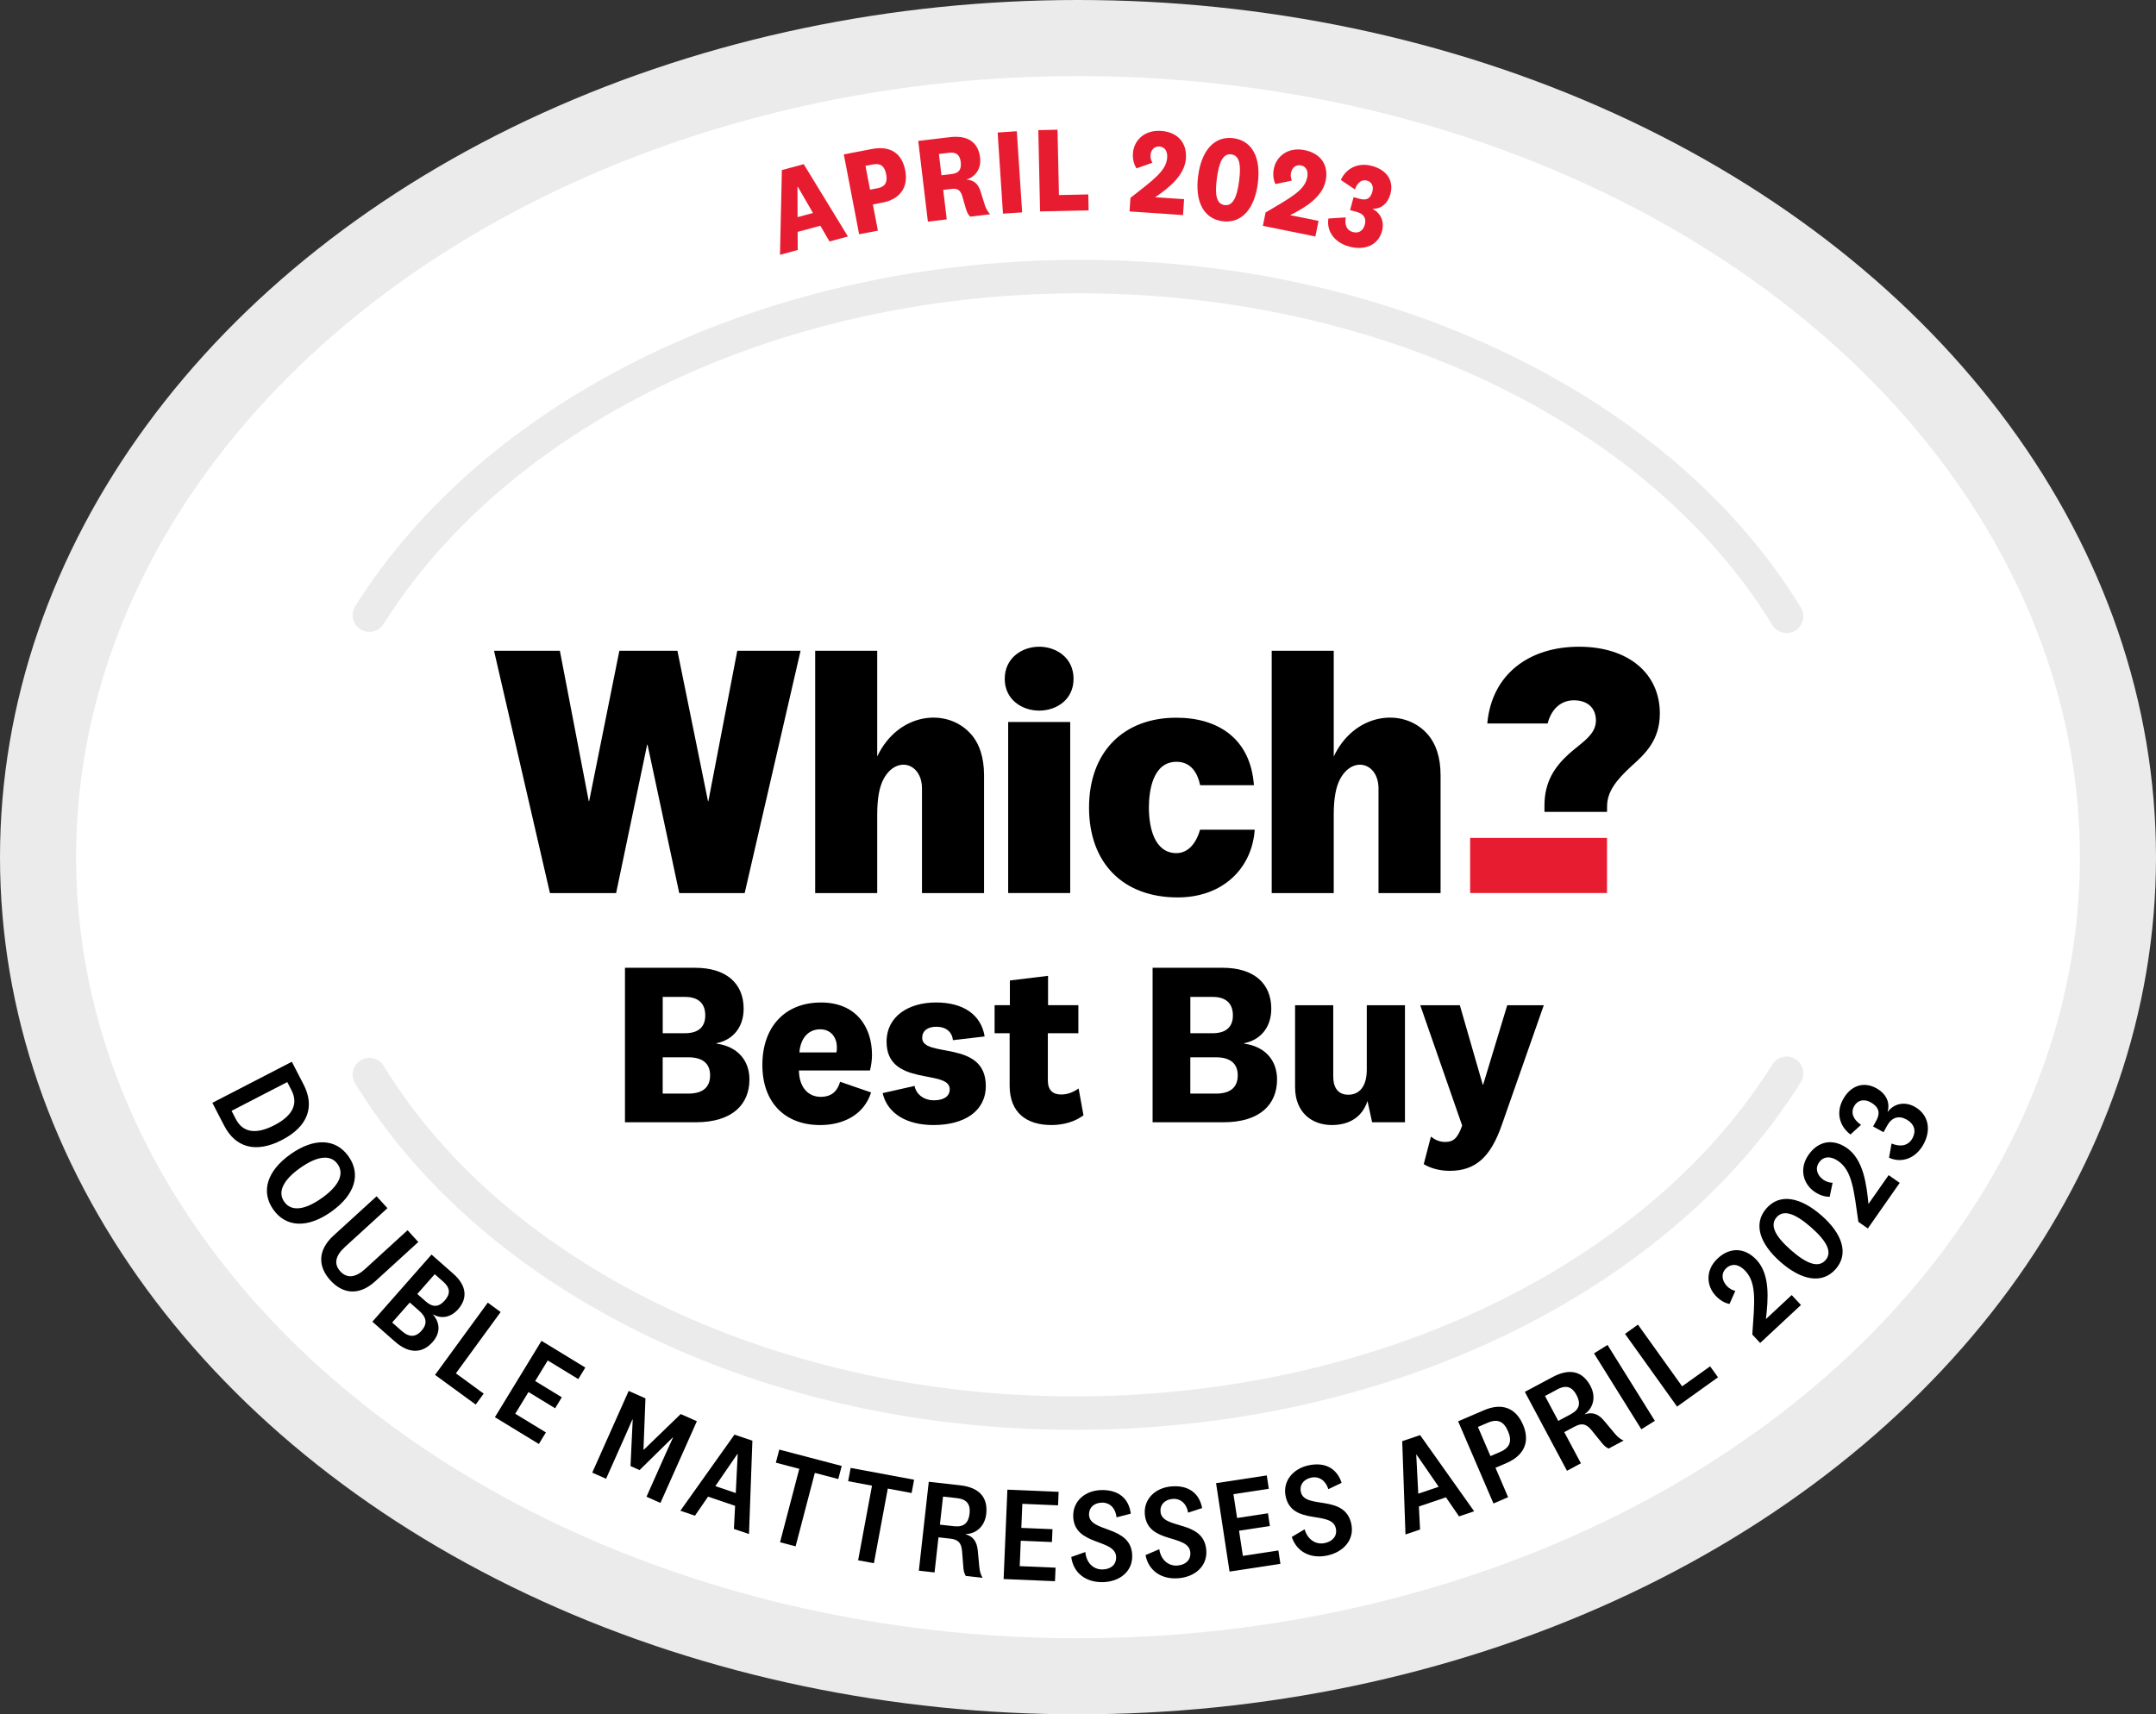
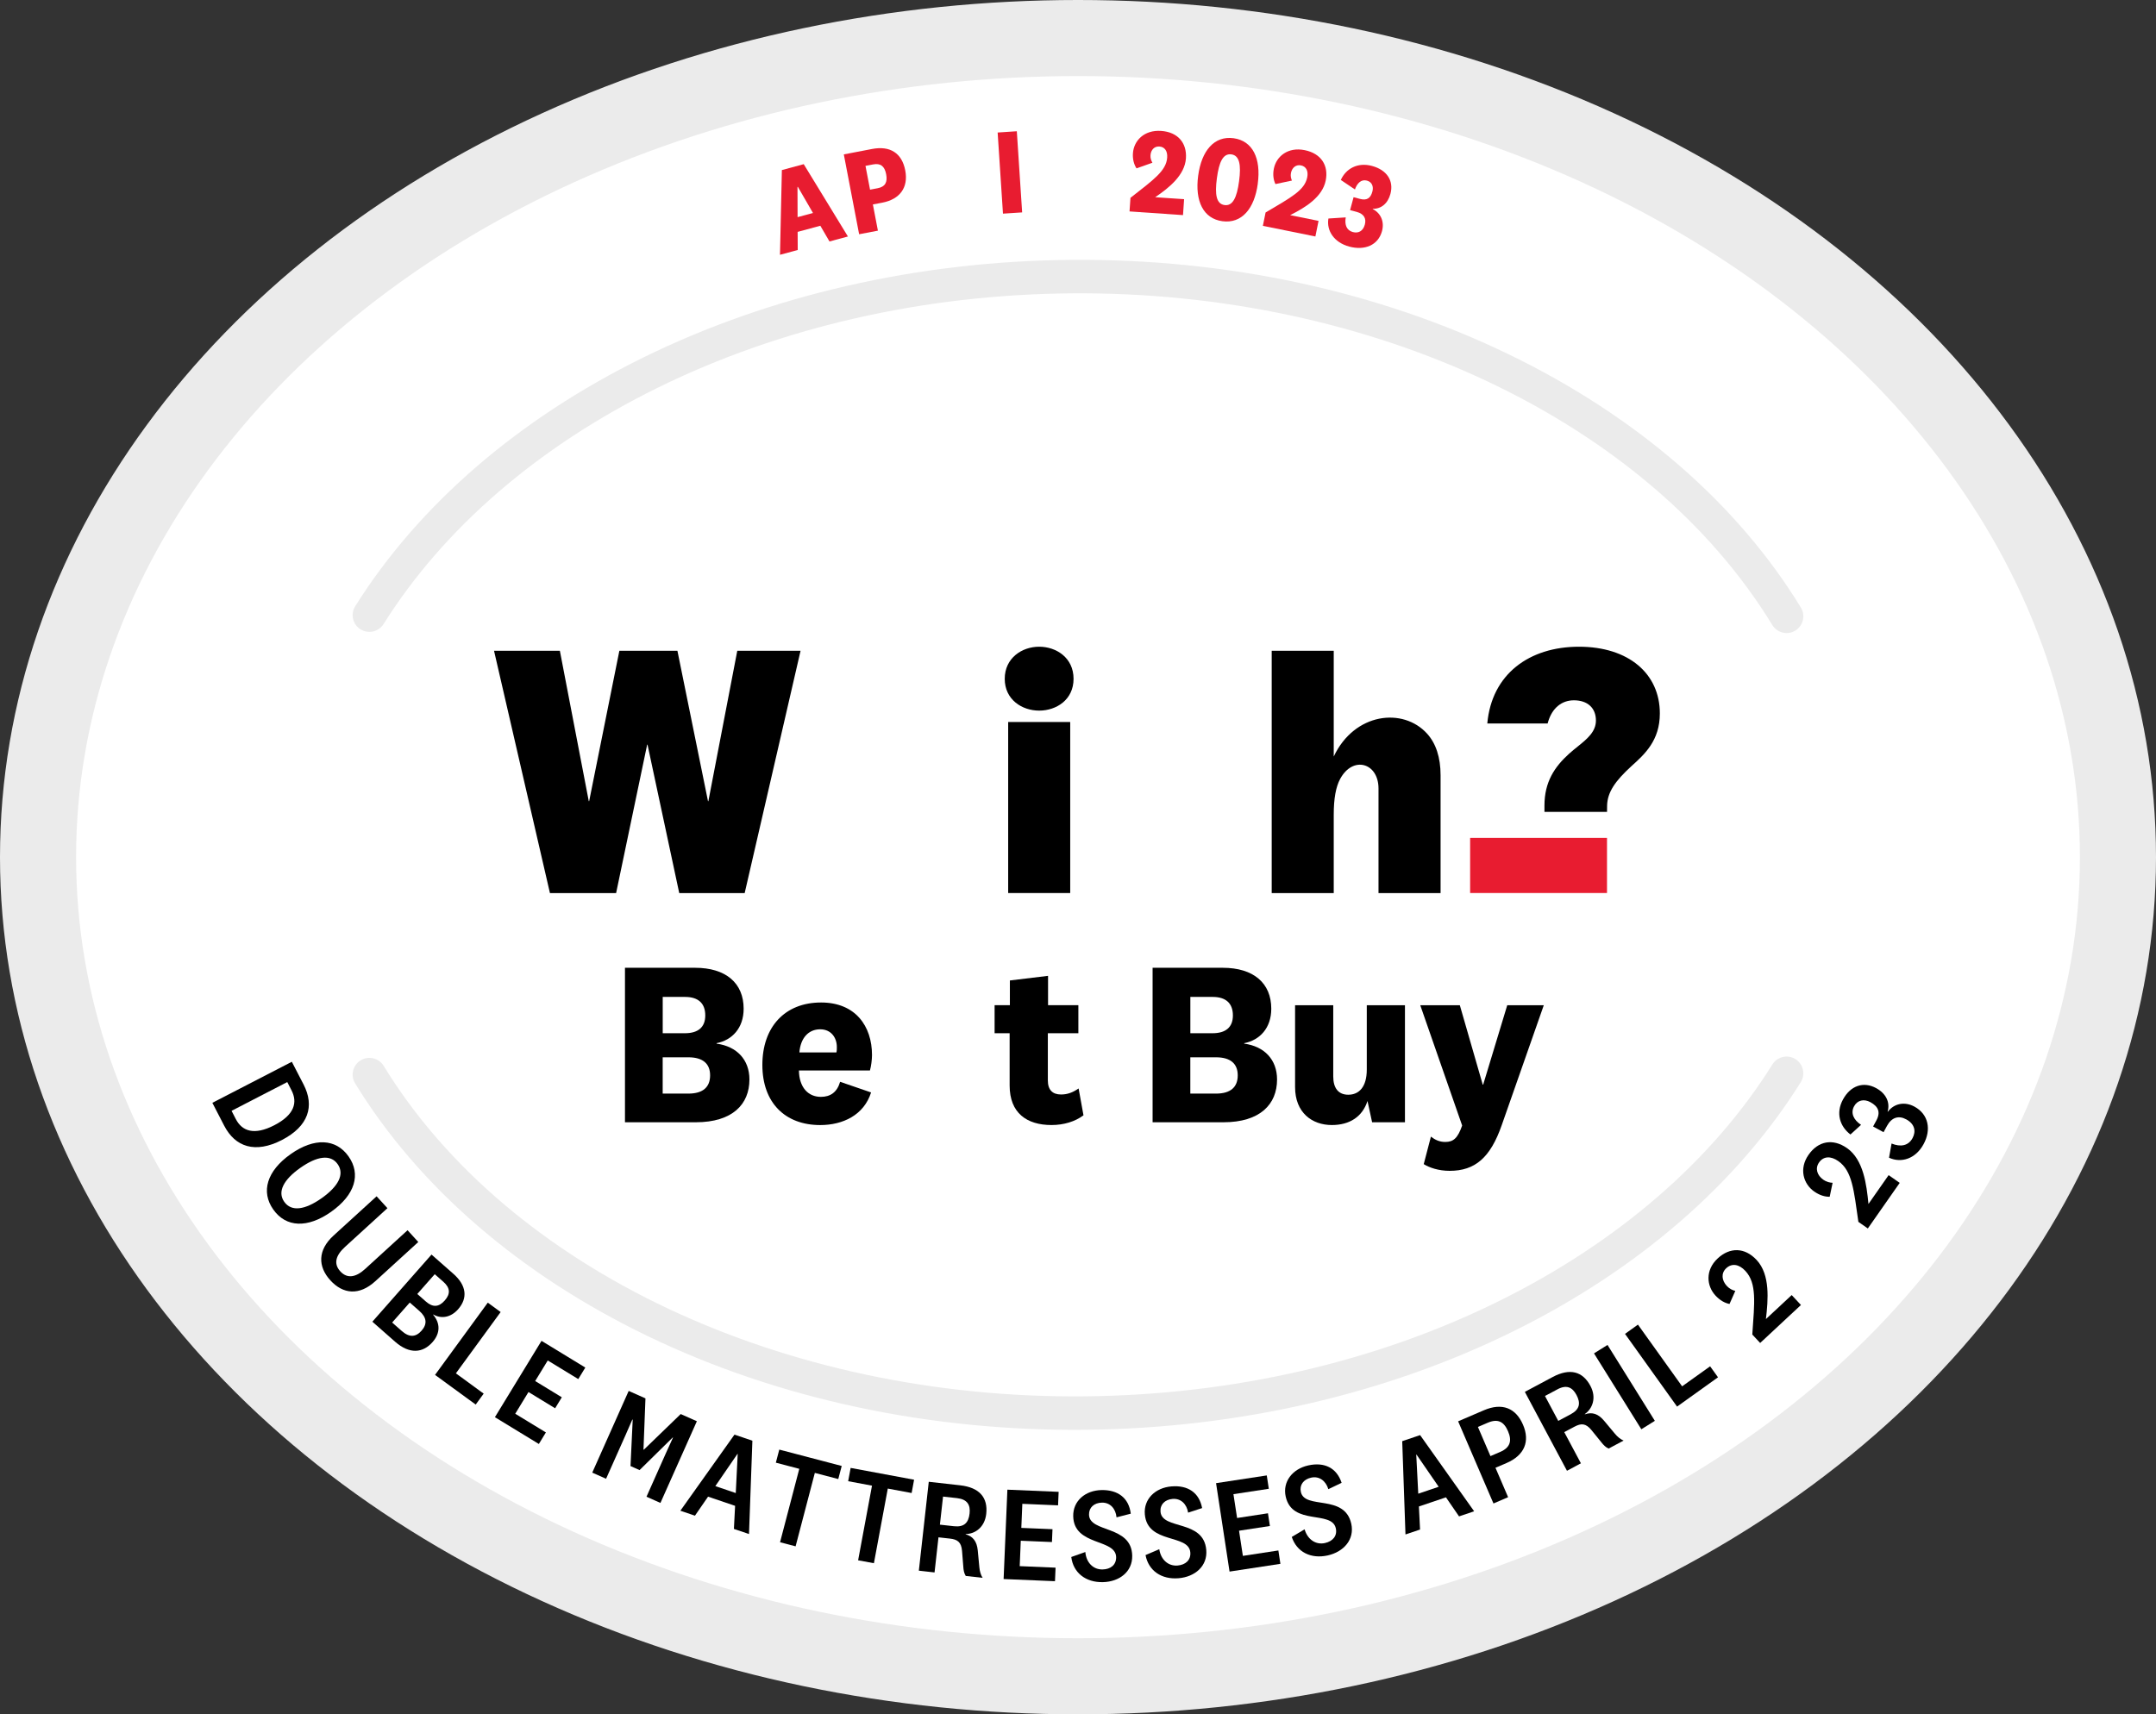
<svg xmlns="http://www.w3.org/2000/svg" viewBox="0 0 708.34 563.39">
  <rect x="0" y="0" width="708.34" height="563.39" fill="#333333" stroke="none" />
  <defs>
    <style>.cls-1{fill:none;}.cls-2{clip-path:url(#clippath);}.cls-3{fill:#ebebeb;}.cls-4{fill:#e81c30;}.cls-5{fill:#fff;stroke:#ebebeb;stroke-width:25px;}</style>
    <clipPath id="clippath">
      <rect class="cls-1" x="163.03" y="212.53" width="382.28" height="82.38" />
    </clipPath>
  </defs>
  <g id="Icon_artwork">
    <ellipse class="cls-5" cx="354.17" cy="281.69" rx="341.67" ry="269.19" />
    <path class="cls-3" d="m591.67,199.67c-20.82-34.12-54.02-62.91-96.01-83.24-42.85-20.75-92.61-31.48-143.89-31.03-50.11.44-98.72,11.56-140.57,32.16-40.95,20.16-73.62,48.4-94.5,81.67-1.61,2.57-.84,5.97,1.74,7.58.92.58,1.95.85,2.97.84,1.81-.02,3.58-.93,4.62-2.58,19.79-31.54,50.93-58.39,90.04-77.64,40.37-19.88,87.33-30.61,135.8-31.03,99.05-.86,189.49,41.92,230.41,109,1.05,1.71,2.88,2.65,4.75,2.64.96,0,1.93-.27,2.81-.81,2.59-1.58,3.41-4.97,1.83-7.56Z" />
    <path class="cls-3" d="m589.89,348.06c-2.57-1.61-5.97-.83-7.58,1.75-19.73,31.57-50.82,58.47-89.91,77.8-40.34,19.95-87.28,30.76-135.75,31.27-99.05,1.04-189.56-41.59-230.6-108.6-1.59-2.59-4.97-3.4-7.56-1.82-2.59,1.59-3.4,4.97-1.82,7.56,20.88,34.09,54.13,62.81,96.15,83.07,42.88,20.67,92.66,31.32,143.94,30.78,50.11-.52,98.7-11.73,140.51-32.4,40.91-20.23,73.54-48.53,94.36-81.83,1.61-2.58.83-5.97-1.75-7.58Z" />
    <polygon points="242.23 213.86 232.73 263.3 232.61 263.3 222.56 213.86 203.49 213.86 193.56 263.3 193.44 263.3 183.94 213.86 162.31 213.86 180.68 293.49 202.42 293.49 212.62 244.71 212.74 244.71 223.16 293.49 244.66 293.49 263.02 213.86 242.23 213.86" />
    <g class="cls-2">
      <path d="m507.42,266.82v-2.09c0-7.74,3.3-12.71,8.12-17.06.92-.82,1.86-1.58,2.78-2.32,3.2-2.57,6.01-4.92,6.01-8.56,0-4.17-2.79-6.65-7.23-6.65-4.05,0-7.14,2.57-8.48,7.06l-.16.56h-19.82c1.46-16.29,13.85-25.23,30.13-25.23s26.56,8.84,26.56,21.92c0,8.92-4.97,13.4-9.37,17.36-5.31,4.86-7.86,8.55-7.96,12.93l-.02,2.07h-20.55Z" />
      <rect class="cls-4" x="483" y="275.36" width="44.97" height="18.11" />
      <path d="m452.9,293.49v-34.36c0-8.45-8.4-10.87-12.58-3.19-1.45,2.66-2.13,6.54-2.13,11.79v25.76h-20.38v-79.63h20.38v34.75c6.8-14.4,22.79-16.24,30.69-7.49,2.87,3.18,4.41,7.76,4.41,13.64v38.73h-20.38Z" />
-       <path d="m302.91,293.49v-34.36c0-8.45-8.4-10.87-12.58-3.19-1.45,2.66-2.13,6.54-2.13,11.79v25.76h-20.38v-79.63h20.38v34.75c6.8-14.4,22.79-16.24,30.69-7.49,2.87,3.18,4.41,7.76,4.41,13.64v38.73h-20.38Z" />
      <rect x="331.23" y="237.27" width="20.38" height="56.21" />
-       <path d="m412.23,272.66c-.87,12.65-10.42,22.26-25.31,22.26-17.97,0-29.12-11.31-29.12-29.53s11.25-29.53,28.68-29.53c13.74,0,24.38,6.88,25.49,22.19h-17.67c-.77-3.77-2.85-7.7-7.76-7.7-7.83,0-9.08,9.62-9.08,15.04,0,6.57,1.82,14.97,9.05,14.97,3.61,0,6.38-2.87,7.76-7.69h17.97Z" />
      <path d="m341.41,233.53c-5.62,0-11.31-3.59-11.31-10.45s5.69-10.55,11.31-10.55,11.3,3.62,11.3,10.55-5.69,10.45-11.3,10.45" />
    </g>
    <g>
      <path d="m235.43,342.97c6.69.91,10.79,5.32,10.79,11.78,0,8.13-5.55,14.06-17.63,14.06h-23.26v-50.77h23.03c10.11,0,15.96,5.02,15.96,13.45,0,6.38-3.8,10.34-8.89,11.33v.15Zm-17.71-3.42h7.3c4.26,0,6.69-1.9,6.69-5.85s-2.28-6.08-6.61-6.08h-7.37v11.93Zm0,19.84h8.44c4.79,0,7.14-2.13,7.14-6s-2.43-5.93-7.14-5.93h-8.44v11.93Z" />
      <path d="m276.01,355.51l10.18,3.5c-2.36,7.45-9.27,10.72-16.72,10.72-11.55,0-19-7.37-19-19.76s7.3-20.52,19.3-20.52c11.25,0,16.72,7.75,16.72,17.25,0,1.6-.3,3.8-.68,5.09h-23.33c.08,5.47,2.96,8.67,7.22,8.67,3.12,0,5.32-1.52,6.31-4.94Zm-1.22-9.65c.15-.53.15-1.14.15-1.75,0-3.12-1.9-5.85-5.47-5.85-3.88,0-6.46,2.89-6.84,7.6h12.16Z" />
-       <path d="m300.48,356.88c.53,2.81,3.12,4.71,6.31,4.71s5.24-1.22,5.24-3.65c0-6.69-20.75-.68-20.75-15.58,0-8.44,7.3-12.92,16.26-12.92s14.82,4.03,15.96,11.17l-10.41,1.22c-.3-2.66-2.2-4.41-5.47-4.41-2.89,0-4.64,1.37-4.64,3.65,0,6.76,20.9.46,20.9,15.81,0,8.36-7.14,12.84-17.18,12.84-8.36,0-15.05-3.42-16.72-10.49l10.49-2.36Z" />
      <path d="m355.96,366.53c-2.74,2.05-6.46,3.19-10.49,3.19-8.13,0-13.76-3.95-13.76-13v-17.18h-4.94v-9.2h5.02v-8.13l12.54-1.52v9.65h9.96v9.2h-10.03v15.5c0,3.19,1.6,4.64,4.33,4.64,2.05,0,3.8-.61,5.78-1.98l1.6,8.82Z" />
      <path d="m408.78,342.97c6.69.91,10.79,5.32,10.79,11.78,0,8.13-5.55,14.06-17.63,14.06h-23.26v-50.77h23.03c10.11,0,15.96,5.02,15.96,13.45,0,6.38-3.8,10.34-8.89,11.33v.15Zm-17.71-3.42h7.3c4.26,0,6.69-1.9,6.69-5.85s-2.28-6.08-6.61-6.08h-7.37v11.93Zm0,19.84h8.44c4.79,0,7.14-2.13,7.14-6s-2.43-5.93-7.14-5.93h-8.44v11.93Z" />
      <path d="m449.28,361.82c-1.67,5.17-5.85,7.9-11.71,7.9-6.54,0-12.08-4.1-12.08-12.46v-26.91h12.54v23.41c0,3.8,1.67,6,4.94,6,3.5,0,6.08-2.51,6.08-8.28v-21.13h12.54v38.46h-10.79l-1.52-6.99Z" />
      <path d="m495.19,330.35h12.01l-13.83,39.45c-3.72,10.64-8.74,14.97-17.1,14.97-3.65,0-6.69-1.06-8.51-2.2l2.36-9.04c1.37,1.06,2.81,1.75,4.71,1.75,2.66,0,4.1-1.22,5.55-5.4l-13.76-39.52h13l7.52,26.07h.15l7.9-26.07Z" />
    </g>
  </g>
  <g id="Editable_text">
    <g>
      <path d="m95.88,348.93l3.86,7.47c3.65,7.08,1.67,13.69-7.12,18.24-8.76,4.52-15.34,2.33-18.99-4.75l-3.86-7.47,26.11-13.49Zm-19.8,16.12l1.39,2.7c2.08,4.03,6.07,5.43,12.64,2.04,6.61-3.41,7.73-7.46,5.66-11.49l-1.39-2.7-18.3,9.45Z" />
      <path d="m108.83,398.21c-7.8,5.51-14.88,5.18-19.04-.72-4.14-5.86-2.11-12.68,5.68-18.19s14.9-5.14,19.04.72c4.16,5.89,2.11,12.67-5.68,18.18Zm-10.18-14.41c-5.46,3.86-7.6,7.85-5.26,11.15,2.36,3.34,6.84,2.66,12.3-1.2,5.46-3.86,7.6-7.85,5.24-11.19-2.34-3.31-6.81-2.62-12.27,1.24Z" />
      <path d="m119.96,417.02l13.94-12.73,3.53,3.87-14.14,12.9c-5.27,4.8-10.6,4.25-14.75-.3-4.12-4.52-4.22-9.91,1.05-14.72l14.14-12.9,3.56,3.9-13.94,12.73c-3.02,2.76-3.86,5.49-1.55,8.03,2.28,2.5,5.14,1.98,8.16-.78Z" />
      <path d="m142.3,432.05c2.36,2.78,2.41,6.05-.18,8.99-3.17,3.6-7.53,4.09-12.32-.12l-7.46-6.57,19.43-22.06,7.2,6.34c4.33,3.81,4.75,7.99,1.55,11.62-2.44,2.77-5.59,3.22-8.15,1.73l-.06.07Zm-13.46,2.57l3.17,2.79c2.48,2.18,4.59,2.05,6.51-.13,1.89-2.15,1.72-4.29-.72-6.44l-3.17-2.79-5.79,6.57Zm8.26-9.38l2.81,2.47c2.28,2.01,4.27,1.88,6.21-.33,1.95-2.21,1.79-4.17-.48-6.17l-2.81-2.47-5.73,6.5Z" />
      <path d="m164.49,431.17l-14.71,20.15,9.13,6.67-2.62,3.59-13.36-9.75,17.33-23.74,4.23,3.09Z" />
      <path d="m177.03,474.53l-14.43-8.8,15.31-25.09,14.39,8.78-2.31,3.79-10.03-6.12-4.13,6.76,8.75,5.34-2.2,3.61-8.75-5.34-4.35,7.14,10.07,6.14-2.31,3.79Z" />
      <path d="m210.12,483.12l-2.97-1.33.72-15.24-.12-.05-2.29,5.24-6.34,14.23-4.54-2.02,11.97-26.85,5.51,2.45-.65,16.81.12.05,12.11-11.71,5.31,2.36-11.97,26.85-4.58-2.04,6.34-14.23,2.37-5.21-.08-.04-10.89,10.71Z" />
      <path d="m241.51,494.86l-8.88-3.01-4.31,6.25-4.79-1.63,17.78-25.01,5.88,2-1.11,30.67-4.96-1.68.39-7.58Zm-6.49-6.48l6.71,2.28.64-12.84-.08-.03-7.27,10.59Z" />
      <path d="m256.28,506.83l6.32-24.13-7.7-2.02,1.13-4.3,20.51,5.38-1.13,4.3-7.7-2.02-6.32,24.13-5.11-1.34Z" />
      <path d="m281.93,512.76l4.56-24.53-7.83-1.46.81-4.37,20.85,3.88-.81,4.37-7.83-1.46-4.56,24.53-5.19-.96Z" />
      <path d="m317.28,517.89c-.52-.86-.73-1.81-.8-3.14l-.41-5.09c-.25-2.91-1.53-3.76-3.98-4.03l-3.76-.42-1.29,11.54-5.16-.58,3.26-29.21,10.28,1.15c6.43.72,9.2,4.08,8.6,9.42-.49,4.37-3.66,6.59-6.76,6.6v.09c2.4.67,3.67,2.31,3.97,5.23l.53,5.59c.12,1.34.47,2.53,1.07,3.48l-5.55-.62Zm-2.86-25.56l-4.59-.51-1.03,9.23,4.59.51c3.37.38,4.82-1.14,5.16-4.16.32-2.84-.72-4.68-4.13-5.07Z" />
      <path d="m346.61,519.63l-16.88-.71,1.24-29.37,16.84.71-.19,4.44-11.74-.5-.33,7.91,10.24.43-.18,4.22-10.24-.43-.35,8.35,11.78.5-.19,4.44Z" />
      <path d="m351.95,511.68l4.63-1.64c.29,3.47,2.59,5.8,5.67,5.73,2.64-.06,4.5-1.5,4.45-4.06-.13-6.16-13.89-3.54-14.1-13.43-.11-5.02,3.96-8.49,9.28-8.6,5.41-.11,8.99,2.58,9.63,7.76l-4.68,1.2c-.28-2.86-2.08-4.89-4.81-4.83-2.6.06-4.28,1.63-4.23,3.96.13,6.03,13.98,3.36,14.19,13.47.11,5.32-4.26,8.58-9.63,8.7-5.67.12-9.75-3.09-10.39-8.27Z" />
      <path d="m376.35,511.05l4.52-1.93c.52,3.44,2.96,5.62,6.02,5.36,2.63-.23,4.39-1.79,4.18-4.33-.53-6.14-14.09-2.63-14.94-12.49-.43-5,3.4-8.73,8.71-9.18,5.39-.46,9.14,2,10.11,7.12l-4.6,1.5c-.46-2.83-2.39-4.74-5.11-4.51-2.59.22-4.17,1.9-3.96,4.23.52,6.01,14.17,2.45,15.03,12.53.46,5.3-3.7,8.84-9.05,9.3-5.66.49-9.93-2.46-10.9-7.59Z" />
      <path d="m420.67,513.92l-16.71,2.55-4.43-29.06,16.66-2.54.67,4.39-11.62,1.77,1.2,7.83,10.14-1.55.64,4.18-10.14,1.55,1.26,8.27,11.66-1.78.67,4.39Z" />
      <path d="m424.4,505.09l4.22-2.51c.97,3.34,3.67,5.18,6.68,4.51,2.58-.57,4.12-2.36,3.57-4.85-1.34-6.01-14.32-.74-16.46-10.41-1.09-4.9,2.22-9.1,7.41-10.25,5.28-1.17,9.32.77,10.96,5.72l-4.36,2.09c-.83-2.74-3-4.38-5.66-3.79-2.53.56-3.88,2.44-3.37,4.71,1.31,5.88,14.36.55,16.56,10.43,1.15,5.2-2.5,9.25-7.74,10.42-5.54,1.23-10.17-1.12-11.81-6.08Z" />
      <path d="m475.05,492.07l-8.88,3,.38,7.58-4.79,1.62-1.07-30.66,5.88-1.99,17.75,25.03-4.96,1.68-4.3-6.26Zm-9.09-1.2l6.71-2.27-7.29-10.59-.08.03.66,12.83Z" />
      <path d="m491.33,482.36l4.15,9.66-4.81,2.07-11.61-27,8.45-3.63c6.02-2.59,10.51-.74,12.87,4.76,2.33,5.42.53,10.02-5.42,12.58l-3.64,1.56Zm-2.58-14.79l-3.19,1.37,4.12,9.58,3.19-1.37c3.35-1.44,3.92-3.7,2.58-6.81-1.34-3.11-3.3-4.23-6.7-2.77Z" />
      <path d="m528.49,476.04c-.92-.41-1.62-1.08-2.44-2.14l-3.22-3.97c-1.85-2.25-3.39-2.23-5.56-1.07l-3.34,1.78,5.47,10.25-4.58,2.45-13.84-25.93,9.12-4.87c5.71-3.05,9.89-1.84,12.42,2.9,2.07,3.88.71,7.5-1.84,9.26l.04.08c2.36-.81,4.35-.18,6.24,2.06l3.6,4.31c.85,1.04,1.82,1.82,2.86,2.27l-4.93,2.63Zm-16.82-19.45l-4.08,2.17,4.37,8.19,4.08-2.18c2.99-1.6,3.33-3.67,1.9-6.35-1.35-2.52-3.24-3.46-6.27-1.84Z" />
      <path d="m528.14,441.99l15.55,24.94-4.44,2.77-15.55-24.94,4.44-2.77Z" />
      <path d="m538.13,435.3l14.52,20.29,9.2-6.58,2.59,3.61-13.45,9.63-17.1-23.9,4.26-3.05Z" />
      <path d="m591.68,428.87l-13.39,12.47-2.58-2.77c.72-10.53,1.53-16.82-2.28-20.91-2.1-2.25-4.45-2.59-6.29-.88-1.74,1.62-1.51,3.99.2,5.83.87.93,1.82,1.37,2.78,1.62l-1.9,4.29c-1.55-.3-3.13-1.17-4.6-2.75-2.94-3.16-3.44-8.34.71-12.21,3.99-3.72,8.88-3.7,12.81.52,4.5,4.83,3.77,13.08,3.04,19.41l8.47-7.89,3.03,3.25Z" />
-       <path d="m598.43,399.43c6.85,6,9.09,12.59,4.68,17.62-4.44,5.06-11.26,3.7-18.11-2.3-6.88-6.03-9.09-12.59-4.65-17.65,4.41-5.03,11.2-3.7,18.08,2.34Zm-3.42,3.9c-5.06-4.44-8.97-5.99-11.32-3.31-2.38,2.71-.33,6.38,4.73,10.82,5.06,4.44,8.97,5.99,11.35,3.28,2.35-2.68.3-6.35-4.76-10.79Z" />
      <path d="m624.15,388.71l-10.49,15-3.1-2.17c-1.5-10.45-2.02-16.77-6.6-19.97-2.52-1.77-4.9-1.6-6.33.46-1.36,1.95-.64,4.22,1.41,5.66,1.04.73,2.07.96,3.05,1.01l-.96,4.59c-1.58.03-3.31-.49-5.08-1.72-3.53-2.47-5.11-7.44-1.85-12.09,3.13-4.47,7.91-5.47,12.63-2.17,5.41,3.78,6.42,12.01,7.04,18.35l6.63-9.48,3.64,2.55Z" />
      <path d="m620.26,365.33c2.03-2.71,5.52-3.41,8.72-1.66,4.64,2.53,5.6,7.56,2.99,12.35-2.63,4.83-7.33,6.28-11.34,4.44l.83-4.66c2.91,1.19,5.49.79,6.88-1.76,1.22-2.24.77-4.64-2.05-6.18-2.51-1.37-4.8-.66-6.32,2.12l-1.14,2.09-3.44-1.87,1.05-1.93c1.54-2.82.6-4.68-1.95-6.07-2.05-1.12-4.23-.7-5.34,1.35-1.22,2.24-.18,4.46,2.28,6.11l-3.48,3.17c-3.47-2.64-4.89-7.03-2.45-11.51,2.48-4.56,6.73-6,10.9-3.73,3.28,1.79,4.64,4.73,3.76,7.71l.08.04Z" />
    </g>
    <g>
      <path class="cls-4" d="m269.52,74.19l-7.46,2.01.03,5.96-5.83,1.57.62-27.84,7.18-1.94,14.52,23.77-6.06,1.63-3-5.16Zm-7.48-2.83l5.06-1.36-4.97-8.6-.12.03.03,9.94Z" />
      <path class="cls-4" d="m286.78,67.2l1.65,8.6-6.17,1.18-5.03-26.24,9.27-1.78c5.89-1.13,9.82,1.29,10.92,7.07,1.08,5.66-1.85,9.48-7.54,10.57l-3.1.59Zm.08-13.17l-2.51.48,1.5,7.82,2.51-.48c2.47-.47,3.29-1.97,2.78-4.61-.5-2.59-1.81-3.69-4.28-3.21Z" />
-       <path class="cls-4" d="m318.71,71.18c-.65-.69-1.07-1.52-1.41-2.73l-1.17-4.05c-.64-2.02-1.67-2.54-3.42-2.33l-2.82.34,1.16,9.69-6.2.74-3.17-26.53,10.33-1.23c5.84-.7,9.37,1.54,9.99,6.7.46,3.85-1.73,6.41-4.38,7.17v.08c2.2.14,3.71,1.29,4.48,3.7l1.49,4.74c.43,1.2.94,2.14,1.72,2.94l-6.59.79Zm-6.82-20.98l-3.41.41.83,6.99,3.42-.41c2.38-.28,3.19-1.59,2.92-3.93-.27-2.22-1.33-3.35-3.75-3.06Z" />
      <path class="cls-4" d="m334.07,43.14l1.75,26.66-6.3.41-1.75-26.66,6.31-.42Z" />
-       <path class="cls-4" d="m347.44,42.63l.47,21.47,9.64-.21.11,5.24-15.95.35-.58-26.71,6.32-.14Z" />
+       <path class="cls-4" d="m347.44,42.63Z" />
      <path class="cls-4" d="m388.66,70.69l-17.56-1.21.31-4.47c7.71-6.04,11.76-8.89,12.06-13.24.15-2.12-.8-3.5-2.56-3.62-1.68-.12-2.8,1.13-2.92,2.88-.07,1,.24,1.74.63,2.45l-5.22,1.85c-.83-1.26-1.32-2.98-1.18-4.97.28-4.11,3.66-7.72,9.25-7.34,5.51.38,8.51,3.95,8.16,9.02-.38,5.51-5.48,9.64-10.1,12.77l9.5.65-.36,5.23Z" />
      <path class="cls-4" d="m413.24,60.37c-1.11,8.29-5.32,13.17-11.62,12.33-6.3-.84-9.08-6.66-7.97-14.95,1.11-8.29,5.32-13.17,11.62-12.33,6.3.85,9.08,6.66,7.96,14.95Zm-6.15-.82c.73-5.43.12-8.46-2.53-8.82-2.7-.36-4.04,2.41-4.76,7.84-.73,5.43-.16,8.45,2.53,8.82,2.66.36,4.04-2.41,4.76-7.84Z" />
      <path class="cls-4" d="m432.16,77.71l-17.25-3.49.89-4.39c8.43-4.99,12.82-7.28,13.68-11.55.42-2.08-.34-3.58-2.06-3.93-1.65-.33-2.93.75-3.28,2.48-.2.98.01,1.76.31,2.51l-5.41,1.15c-.66-1.36-.92-3.12-.52-5.08.82-4.04,4.64-7.18,10.12-6.07,5.41,1.09,7.92,5.03,6.91,10.01-1.09,5.41-6.69,8.85-11.68,11.35l9.33,1.89-1.04,5.13Z" />
      <path class="cls-4" d="m451,68.7c2.66,1.34,3.89,4.16,3.05,7.25-1.25,4.63-5.68,6.46-10.78,5.08-4.94-1.34-7.51-5.18-6.83-9.22l5.69-.37c-.4,2.42.26,4.25,2.34,4.82,1.78.48,3.34-.26,3.94-2.46.55-2.05-.33-3.53-2.69-4.17l-2.16-.58,1.15-4.25,2.05.55c2.39.65,3.56-.28,4.13-2.41.44-1.62-.11-3.14-1.8-3.59-1.85-.5-3.21.83-3.94,2.91l-4.63-3.12c1.67-3.73,5.53-5.88,10.24-4.61,4.83,1.3,7.23,4.81,6.06,9.18-.87,3.21-3.08,4.97-5.8,4.9l-.02.08Z" />
    </g>
  </g>
</svg>